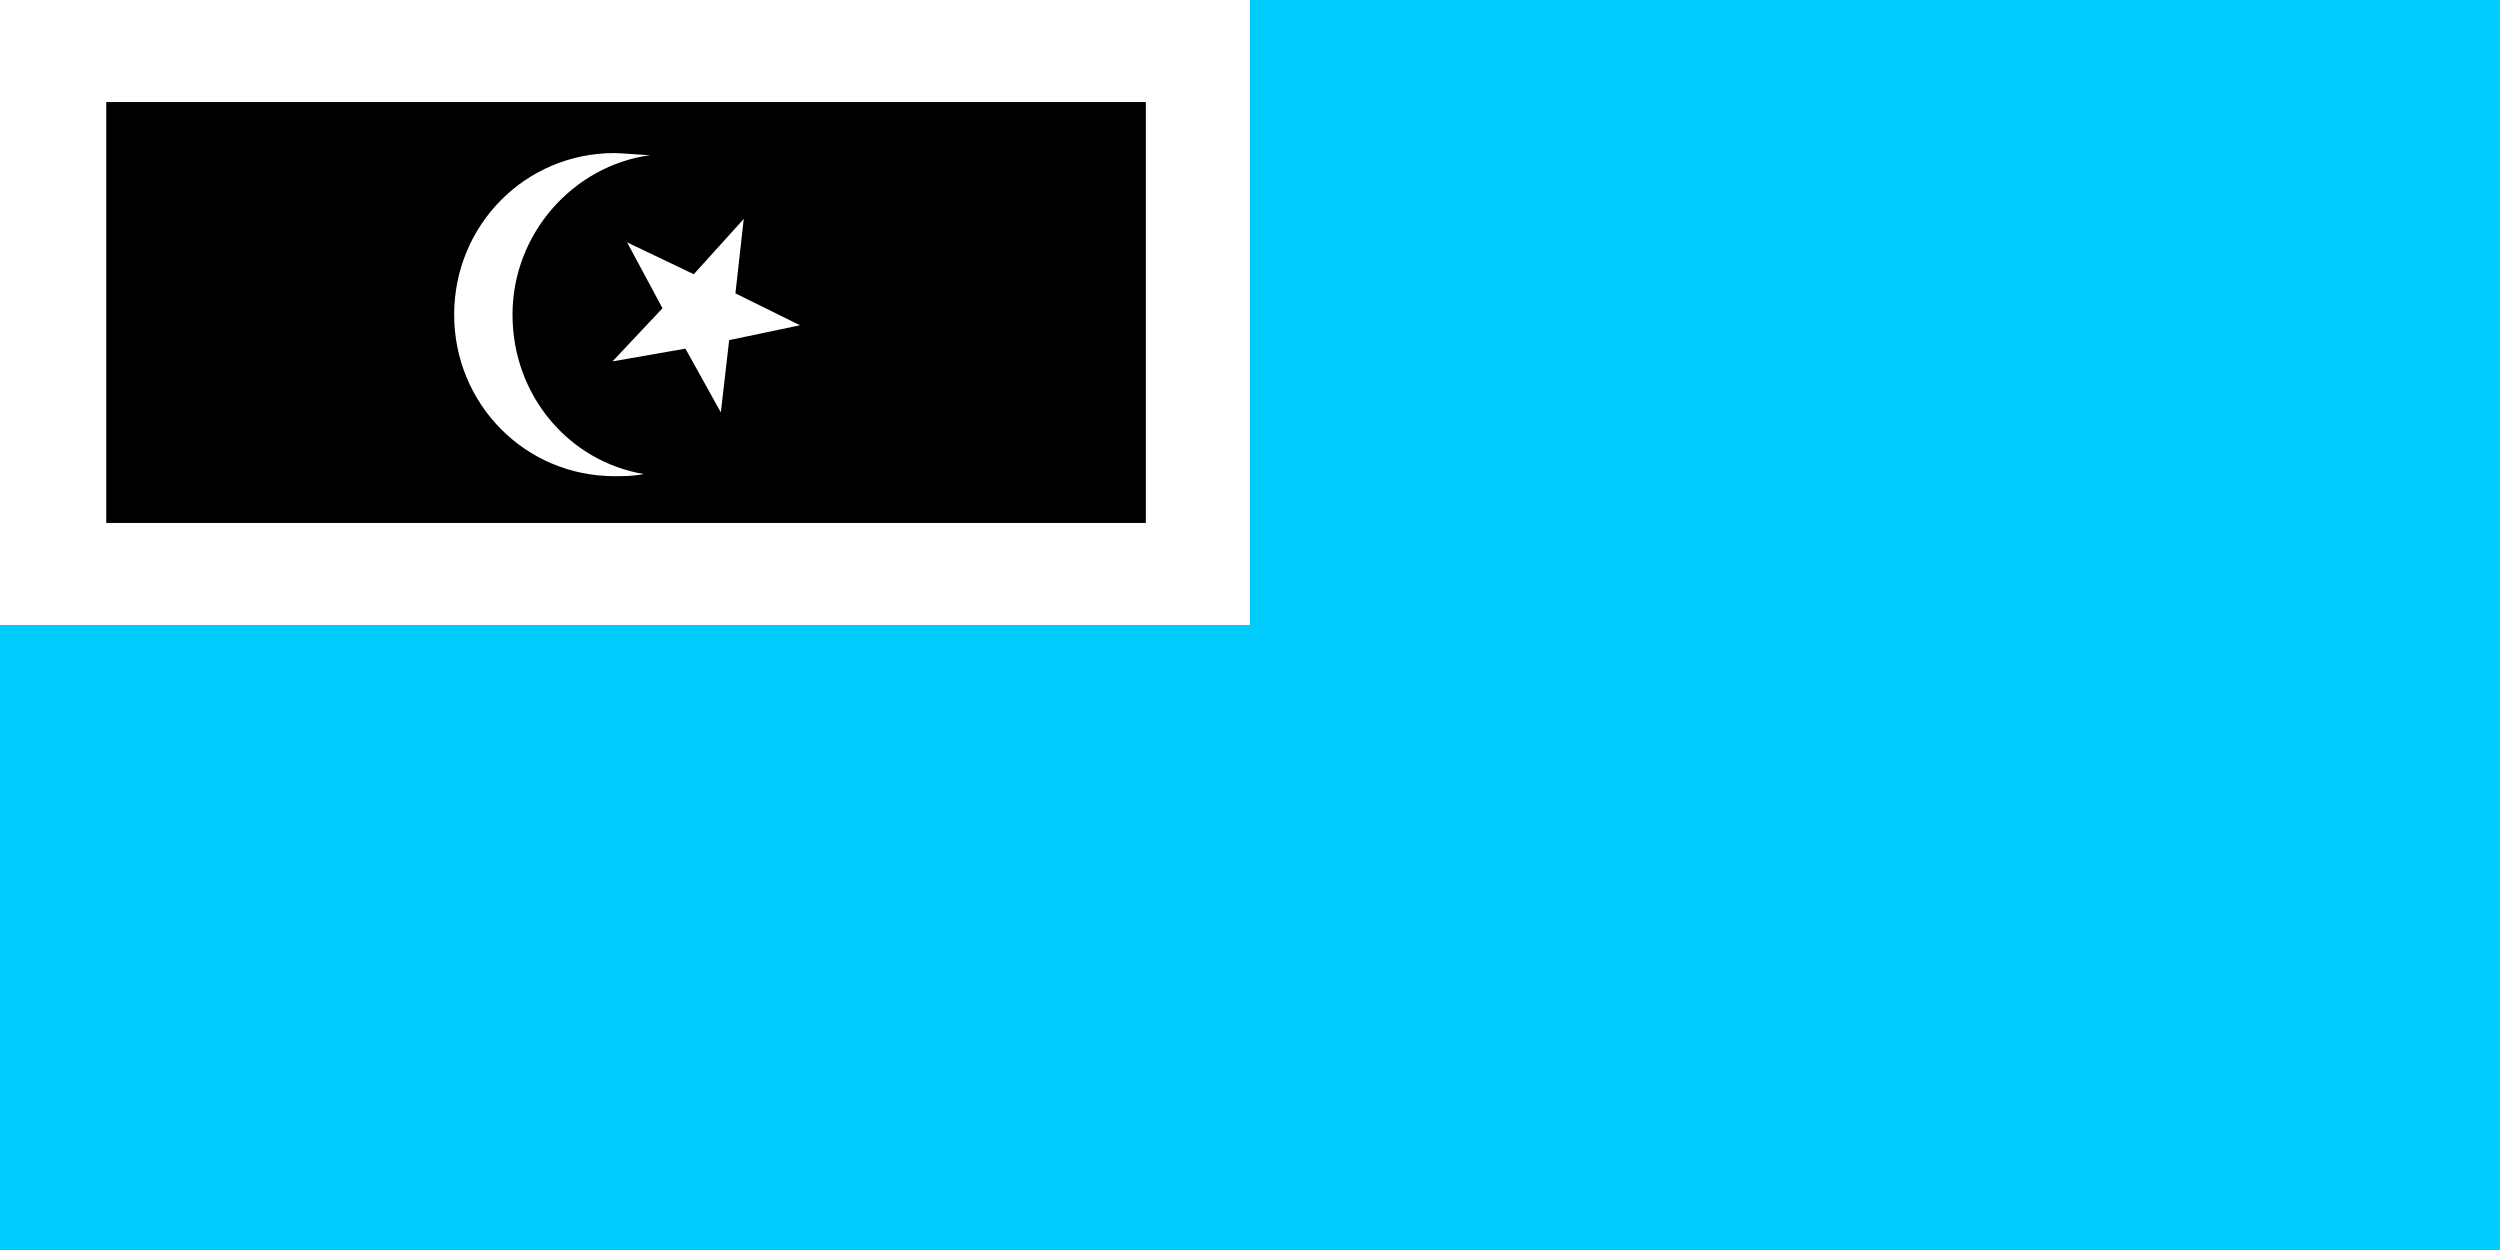
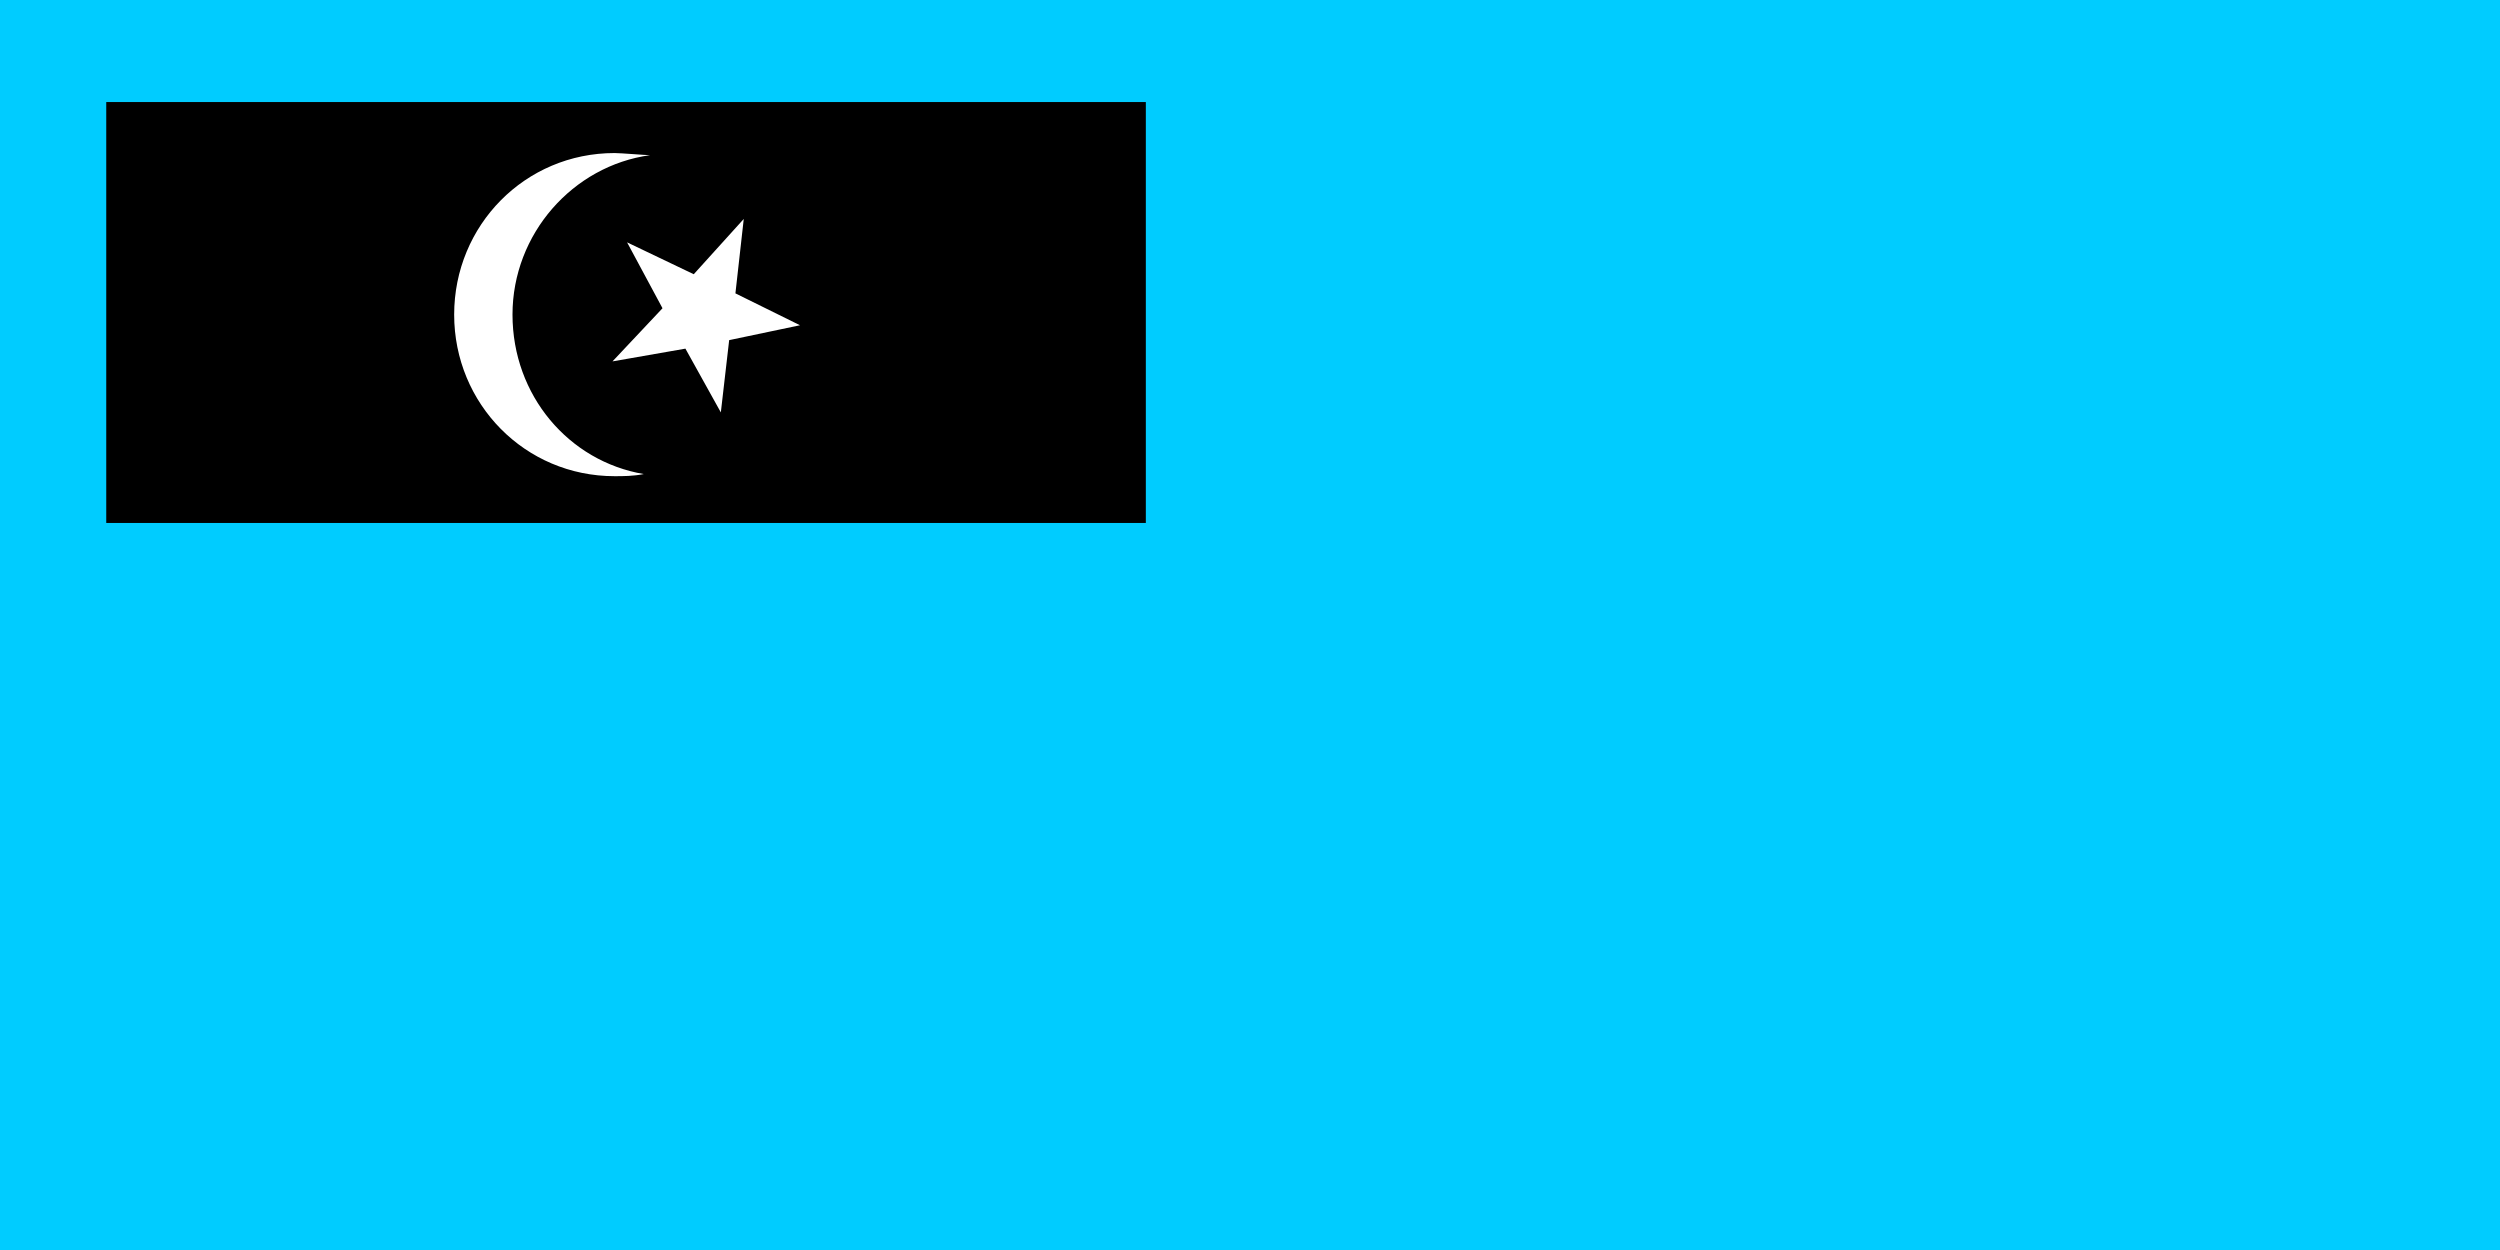
<svg xmlns="http://www.w3.org/2000/svg" xmlns:ns1="http://www.inkscape.org/namespaces/inkscape" xmlns:ns2="http://sodipodi.sourceforge.net/DTD/sodipodi-0.dtd" width="600" height="300" id="svg3032" version="1.1" ns1:version="0.48.4 r9939" ns2:docname="Flag_of_Setiu,_Terengganu.svg">
  <defs id="defs3034" />
  <ns2:namedview id="base" pagecolor="#ffffff" bordercolor="#666666" borderopacity="1.0" ns1:pageopacity="0.0" ns1:pageshadow="2" ns1:zoom="1.0748023" ns1:cx="387.99996" ns1:cy="146.27867" ns1:document-units="px" ns1:current-layer="layer1" showgrid="false" fit-margin-top="0" fit-margin-left="0" fit-margin-right="0" fit-margin-bottom="0" ns1:window-width="1024" ns1:window-height="538" ns1:window-x="-8" ns1:window-y="-8" ns1:window-maximized="1" />
  <g ns1:label="Layer 1" ns1:groupmode="layer" id="layer1" transform="translate(0,-752.362)">
    <g id="g3054">
      <rect y="752.362" x="0" height="300" width="600" id="rect3052" style="color:#000000;fill:#00ccff;fill-opacity:1;fill-rule:nonzero;stroke:none;stroke-width:2.4;marker:none;visibility:visible;display:inline;overflow:visible;enable-background:accumulate" />
      <g transform="matrix(0.5,0,0,0.5,0,752.362)" id="g2991">
-         <rect style="fill:#ffffff" y="0" x="0" id="rect4" height="300" width="600" />
        <rect id="rect6" height="202.041" width="499" y="48.98" x="51" />
-         <path style="fill:#ffffff" ns1:connector-curvature="0" id="path8" d="m 357,105.102 -4,35.714 31,15.306 -34,7.143 -4,34.694 -17,-30.612 -35,6.122 24,-25.51 -17,-31.633 32,15.306 24,-26.531 z m -48,122.449 c -36,-6.122 -63,-37.755 -63,-76.531 0,-38.776 29,-71.429 66,-76.531 -2,0 -14,-1.02 -17,-1.02 -43,0 -77,34.694 -77,77.551 0,42.857 34,77.551 77,77.551 4,0 9,0 14,-1.02 z" />
+         <path style="fill:#ffffff" ns1:connector-curvature="0" id="path8" d="m 357,105.102 -4,35.714 31,15.306 -34,7.143 -4,34.694 -17,-30.612 -35,6.122 24,-25.51 -17,-31.633 32,15.306 24,-26.531 m -48,122.449 c -36,-6.122 -63,-37.755 -63,-76.531 0,-38.776 29,-71.429 66,-76.531 -2,0 -14,-1.02 -17,-1.02 -43,0 -77,34.694 -77,77.551 0,42.857 34,77.551 77,77.551 4,0 9,0 14,-1.02 z" />
      </g>
    </g>
  </g>
</svg>